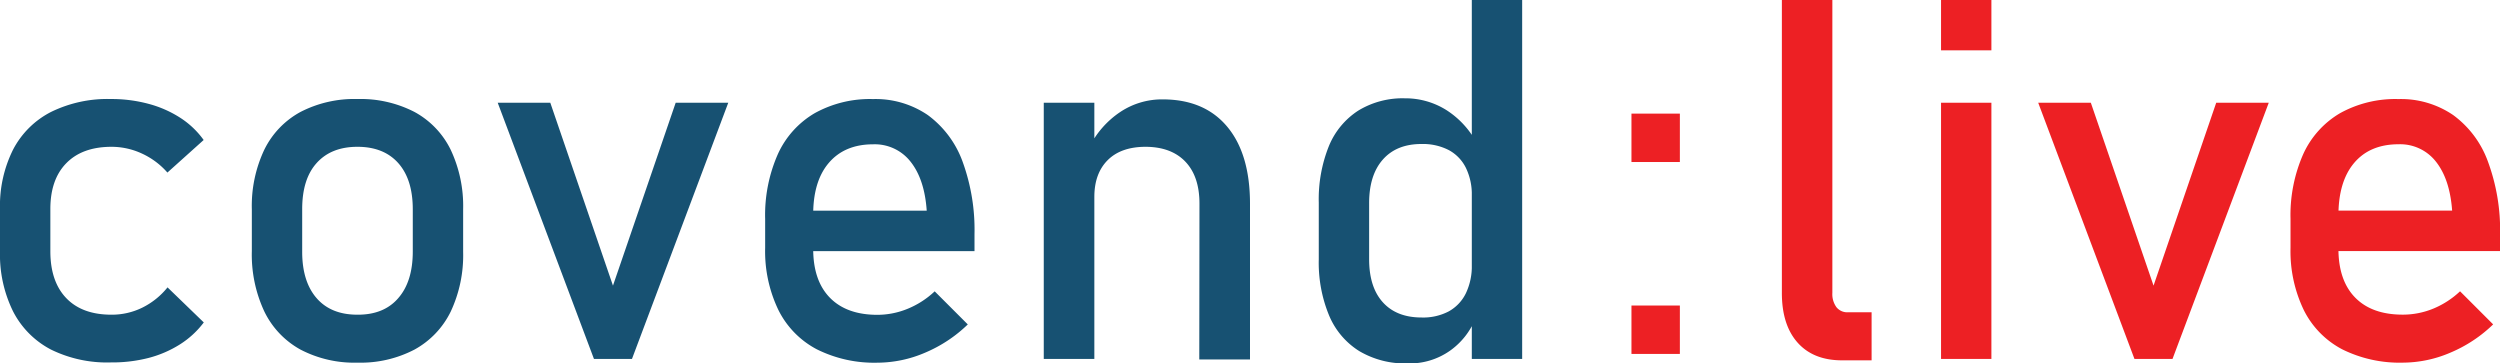
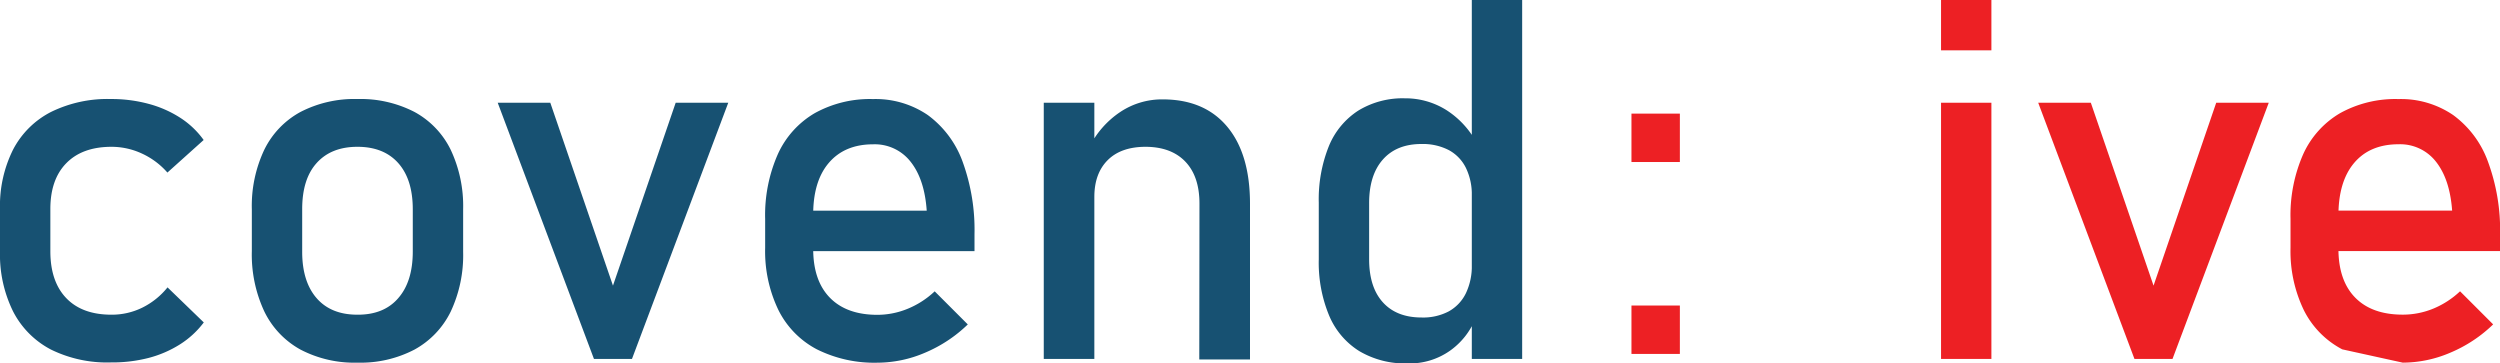
<svg xmlns="http://www.w3.org/2000/svg" id="b9f9a50f-74cf-4153-afd6-6f112d450590" data-name="Layer 2" viewBox="0 0 561.98 81.69">
  <path d="M11.46,78.58A19.9,19.9,0,0,1,2.94,70,28.85,28.85,0,0,1,0,56.49V47A28.23,28.23,0,0,1,2.94,33.63a19.77,19.77,0,0,1,8.52-8.46,28.8,28.8,0,0,1,13.46-2.91,32,32,0,0,1,8.46,1.08,25,25,0,0,1,7.13,3.13,19.36,19.36,0,0,1,5.27,5l-8.15,7.32a17,17,0,0,0-5.72-4.27A16.2,16.2,0,0,0,25.09,33q-6.56,0-10.16,3.66c-2.41,2.44-3.61,5.89-3.61,10.32v9.49q0,6.82,3.58,10.55t10.19,3.72A15.48,15.48,0,0,0,32,69.15a16.85,16.85,0,0,0,5.66-4.55l8.15,7.88a20.17,20.17,0,0,1-5.32,4.91,25.06,25.06,0,0,1-7.13,3.08,32.79,32.79,0,0,1-8.41,1A28.56,28.56,0,0,1,11.46,78.58Z" transform="translate(0 0)" style="fill:#175172" />
  <path d="M67.54,78.58A19.44,19.44,0,0,1,59.41,70a30.19,30.19,0,0,1-2.8-13.57V47.06a29.53,29.53,0,0,1,2.8-13.4,19.3,19.3,0,0,1,8.13-8.49,26.37,26.37,0,0,1,12.82-2.91,26.42,26.42,0,0,1,12.82,2.91,19.3,19.3,0,0,1,8.13,8.49,29.66,29.66,0,0,1,2.8,13.4v9.55a29.79,29.79,0,0,1-2.8,13.45,19.48,19.48,0,0,1-8.13,8.52,26.2,26.2,0,0,1-12.82,2.94A26.15,26.15,0,0,1,67.54,78.58ZM89.54,67q3.24-3.72,3.25-10.43V47.06q0-6.72-3.25-10.38C87.38,34.24,84.31,33,80.36,33s-7,1.22-9.19,3.66-3.24,5.9-3.24,10.38v9.55q0,6.7,3.24,10.43t9.19,3.72C84.31,70.76,87.38,69.52,89.54,67Z" transform="translate(0 0)" style="fill:#175172" />
  <path d="M151.89,23.09h11.82l-21.65,57.6h-8.54l-21.64-57.6H123.7l14.09,41.12Z" transform="translate(0 0)" style="fill:#175172" />
  <path d="M183.63,78.53a20.06,20.06,0,0,1-8.63-8.8,30.45,30.45,0,0,1-3-14v-6.5a33.87,33.87,0,0,1,2.86-14.59,20.41,20.41,0,0,1,8.3-9.21,25.58,25.58,0,0,1,13.09-3.16,20.82,20.82,0,0,1,12.32,3.6,22.5,22.5,0,0,1,7.8,10.43,44.78,44.78,0,0,1,2.69,16.38v3.77H180.24v-9.1h28.08q-.49-7.05-3.63-11a10.21,10.21,0,0,0-8.41-3.91q-6.43,0-10,4.21T182.8,48.61v7.33q0,7.16,3.77,11t10.71,3.83a18,18,0,0,0,6.83-1.39,19.67,19.67,0,0,0,6-3.89l7.44,7.44a31.18,31.18,0,0,1-9.6,6.35,27.31,27.31,0,0,1-10.71,2.25A28.91,28.91,0,0,1,183.63,78.53Z" transform="translate(0 0)" style="fill:#175172" />
  <path d="M234.63,23.09H246v57.6H234.63Zm35,22.69q0-6.11-3.16-9.43T257.55,33Q252,33,249,36t-3,8.27l-1.17-11.1a20.49,20.49,0,0,1,7-8,16.9,16.9,0,0,1,9.51-2.83q9.39,0,14.52,6.13t5.13,17.34v35H269.59Z" transform="translate(0 0)" style="fill:#175172" />
  <path d="M305.58,78.94a17.28,17.28,0,0,1-6.8-8,31,31,0,0,1-2.33-12.65V45.56a32,32,0,0,1,2.27-12.71,17.27,17.27,0,0,1,6.63-8,19.15,19.15,0,0,1,10.46-2.75,17.27,17.27,0,0,1,9.35,2.66A19.75,19.75,0,0,1,332,32.24L330.85,44a13.63,13.63,0,0,0-1.33-6.27,9.09,9.09,0,0,0-3.86-4,12.71,12.71,0,0,0-6.13-1.36q-5.59,0-8.68,3.5t-3.08,9.82V58.27q0,6.27,3.08,9.68t8.68,3.42A12.38,12.38,0,0,0,325.66,70a9.29,9.29,0,0,0,3.86-4.08,14.08,14.08,0,0,0,1.33-6.38l.78,12.15A16.37,16.37,0,0,1,326,78.8a15.74,15.74,0,0,1-9.63,2.89A20.19,20.19,0,0,1,305.58,78.94ZM330.85,0h11.32V80.69H330.85Z" transform="translate(0 0)" style="fill:#175172" />
-   <path d="M411.9,65.82a5,5,0,0,0,.92,3.24,3.12,3.12,0,0,0,2.58,1.14h5.32V81h-6.65q-6.45,0-10-4t-3.52-11.26V0H411.9Z" transform="translate(0 0)" style="fill:#ed2024" />
  <path d="M436.33,0h11.32V11.32H436.33Zm0,23.09h11.32v57.6H436.33Z" transform="translate(0 0)" style="fill:#ed2024" />
  <path d="M498.19,23.09H510l-21.64,57.6h-8.55l-21.64-57.6H470l14.1,41.12Z" transform="translate(0 0)" style="fill:#ed2024" />
-   <path d="M526.52,78.53a20.06,20.06,0,0,1-8.63-8.8,30.45,30.45,0,0,1-3-14v-6.5a34,34,0,0,1,2.86-14.59,20.47,20.47,0,0,1,8.3-9.21,25.6,25.6,0,0,1,13.1-3.16,20.81,20.81,0,0,1,12.31,3.6,22.37,22.37,0,0,1,7.8,10.43A44.57,44.57,0,0,1,562,52.67v3.77H523.14v-9.1h28.08q-.51-7.05-3.64-11a10.2,10.2,0,0,0-8.4-3.91q-6.45,0-10,4.21t-3.52,11.93v7.33q0,7.16,3.77,11t10.71,3.83A18,18,0,0,0,547,69.37a19.72,19.72,0,0,0,6-3.89l7.44,7.44a31.1,31.1,0,0,1-9.61,6.35,27.31,27.31,0,0,1-10.71,2.25A29,29,0,0,1,526.52,78.53Z" transform="translate(0 0)" style="fill:#ed2024" />
+   <path d="M526.52,78.53a20.06,20.06,0,0,1-8.63-8.8,30.45,30.45,0,0,1-3-14v-6.5a34,34,0,0,1,2.86-14.59,20.47,20.47,0,0,1,8.3-9.21,25.6,25.6,0,0,1,13.1-3.16,20.81,20.81,0,0,1,12.31,3.6,22.37,22.37,0,0,1,7.8,10.43A44.57,44.57,0,0,1,562,52.67v3.77H523.14v-9.1h28.08q-.51-7.05-3.64-11a10.2,10.2,0,0,0-8.4-3.91q-6.45,0-10,4.21t-3.52,11.93v7.33q0,7.16,3.77,11t10.71,3.83A18,18,0,0,0,547,69.37a19.72,19.72,0,0,0,6-3.89l7.44,7.44a31.1,31.1,0,0,1-9.61,6.35,27.31,27.31,0,0,1-10.71,2.25Z" transform="translate(0 0)" style="fill:#ed2024" />
  <rect x="366.74" y="25.54" width="10.88" height="10.88" style="fill:#ed2024" />
  <rect x="366.74" y="68.68" width="10.88" height="10.88" style="fill:#ed2024" />
</svg>